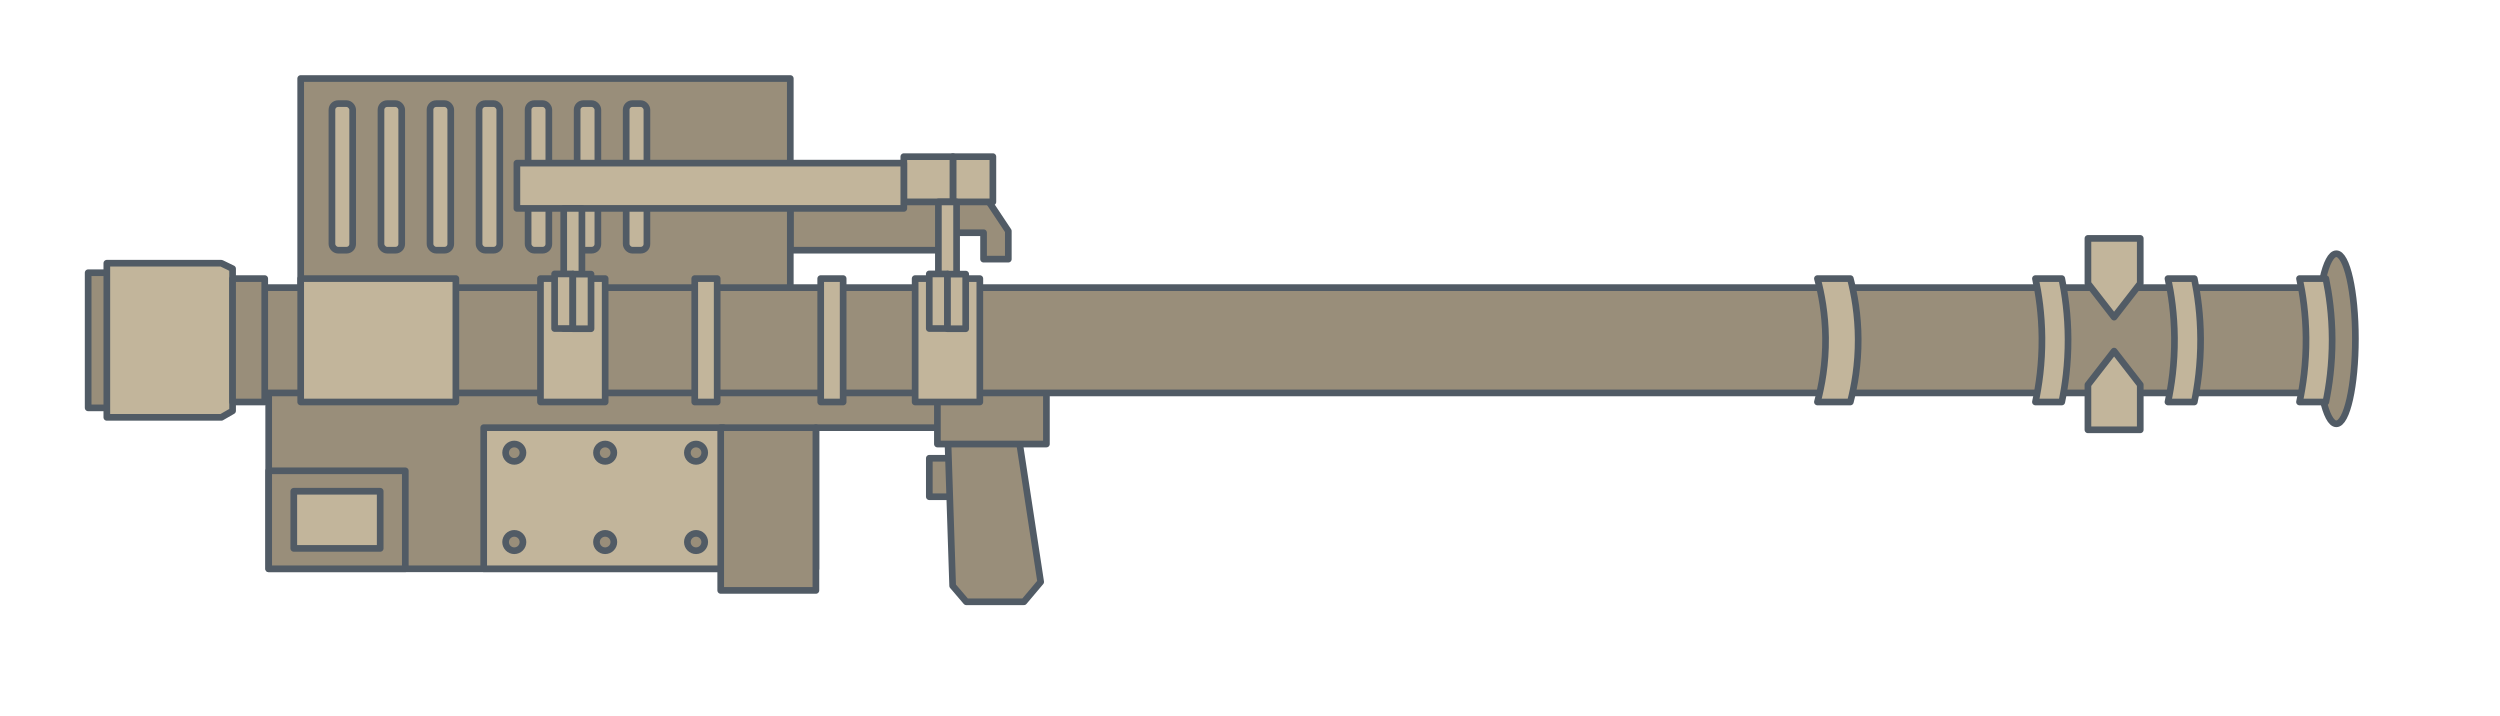
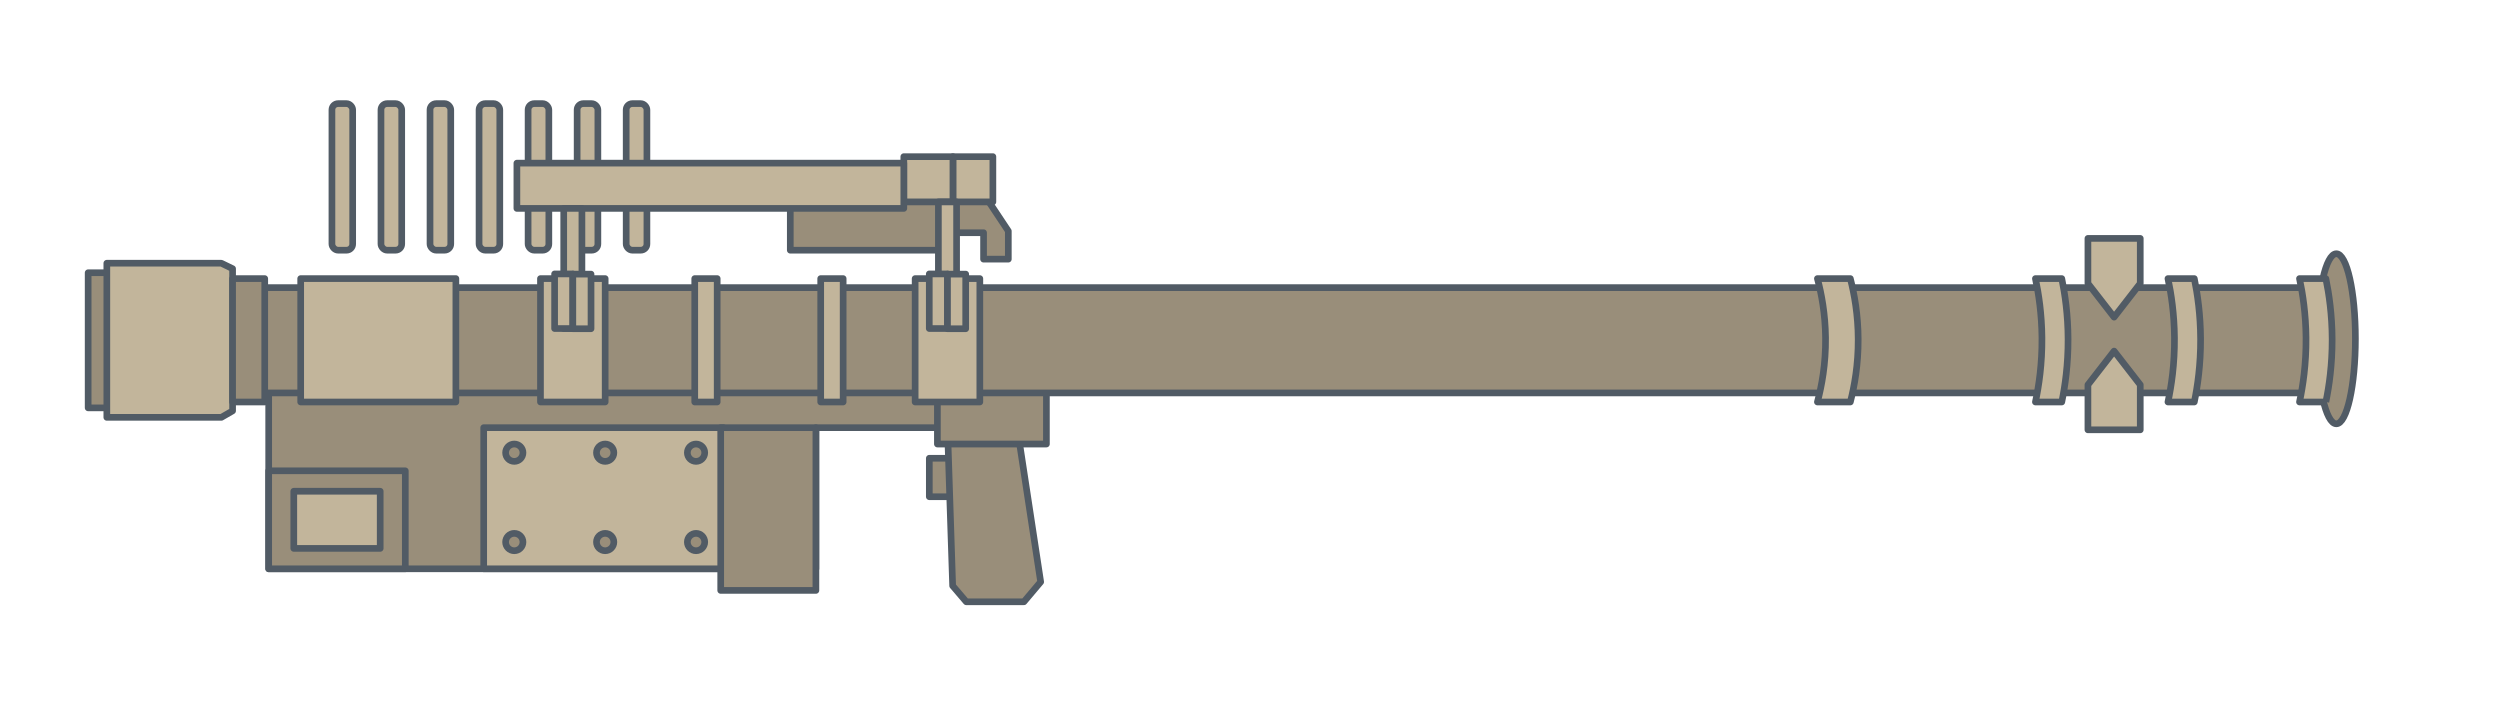
<svg xmlns="http://www.w3.org/2000/svg" id="Layer_1" viewBox="0 0 374.161 107.121">
  <defs>
    <style>.cls-1{fill:#c2b59b;}.cls-1,.cls-2{stroke:#515b65;stroke-linejoin:round;}.cls-2{fill:#998e7a;}</style>
  </defs>
  <polygon class="cls-2" points="122.11 85.129 40.213 85.129 40.213 57.462 145.652 57.462 143.971 64.007 122.11 64.007 122.11 85.129" />
  <rect class="cls-2" x="139.087" y="68.585" width="4.86" height="5.755" />
  <polygon class="cls-2" points="142.578 87.674 144.618 90.064 153.245 90.064 155.752 87.091 152.138 63.367 141.805 64.007 142.578 87.674" />
  <rect class="cls-2" x="140.295" y="57.462" width="16.315" height="8.994" />
  <rect class="cls-2" x="40.213" y="70.465" width="20.446" height="14.664" />
  <rect class="cls-2" x="13.193" y="40.819" width="3.693" height="20.221" />
  <polygon class="cls-1" points="33.128 62.463 15.988 62.463 15.988 39.395 33.128 39.395 34.81 40.212 34.81 61.494 33.128 62.463" />
  <polygon class="cls-2" points="150.909 38.784 150.909 34.576 147.42 29.328 141.067 29.328 141.067 34.828 147.204 34.828 147.204 38.784 150.909 38.784" />
  <rect class="cls-2" x="118.278" y="29.328" width="22.789" height="8.118" />
-   <rect class="cls-2" x="45.002" y="11.752" width="73.276" height="33.33" />
  <rect class="cls-1" x="142.621" y="23.444" width="5.978" height="6.773" />
  <rect class="cls-1" x="135.269" y="23.444" width="7.352" height="6.773" />
  <rect class="cls-1" x="140.443" y="30.217" width="2.725" height="18.965" />
  <ellipse class="cls-2" cx="349.666" cy="50.702" rx="2.853" ry="12.727" />
  <rect class="cls-2" x="35.928" y="43.049" width="310.383" height="15.76" />
  <rect class="cls-1" x="45.002" y="41.696" width="23.226" height="18.466" />
  <rect class="cls-1" x="43.969" y="73.521" width="12.933" height="8.553" />
  <rect class="cls-1" x="72.392" y="64.007" width="35.874" height="21.121" />
  <rect class="cls-2" x="107.865" y="64.007" width="14.246" height="24.357" />
  <rect class="cls-1" x="80.89" y="41.696" width="9.682" height="18.466" />
  <rect class="cls-1" x="136.964" y="41.696" width="9.682" height="18.466" />
  <rect class="cls-1" x="103.978" y="41.696" width="3.359" height="18.466" />
  <rect class="cls-1" x="122.83" y="41.696" width="3.359" height="18.466" />
  <rect class="cls-1" x="139.08" y="40.996" width="2.725" height="8.172" />
  <rect class="cls-1" x="141.805" y="41.026" width="2.725" height="8.172" />
  <path class="cls-1" d="M276.93,60.162h-4.928c.638-2.375,1.261-5.673,1.218-9.623-.039-3.584-.615-6.6-1.218-8.843h4.928c.596,2.301,1.159,5.396,1.175,9.07.017,3.826-.565,7.038-1.175,9.396Z" />
  <path class="cls-1" d="M308.575,60.162h-3.944c.511-2.375,1.009-5.673.975-9.623-.032-3.584-.492-6.6-.975-8.843h3.944c.477,2.301.928,5.396.941,9.07.013,3.826-.452,7.038-.941,9.396Z" />
  <path class="cls-1" d="M328.41,60.162h-3.944c.511-2.375,1.009-5.673.975-9.623-.032-3.584-.492-6.6-.975-8.843h3.944c.477,2.301.928,5.396.941,9.07.013,3.826-.452,7.038-.941,9.396Z" />
-   <path class="cls-1" d="M348.098,60.162h-3.944c.511-2.375,1.009-5.673.975-9.623-.032-3.584-.492-6.6-.975-8.843h3.944c.477,2.301.928,5.396.941,9.07.013,3.826-.452,7.038-.941,9.396Z" />
+   <path class="cls-1" d="M348.098,60.162h-3.944c.511-2.375,1.009-5.673.975-9.623-.032-3.584-.492-6.6-.975-8.843h3.944c.477,2.301.928,5.396.941,9.07.013,3.826-.452,7.038-.941,9.396" />
  <rect class="cls-1" x="49.68" y="15.509" width="3.103" height="21.936" rx=".922" ry=".922" />
  <rect class="cls-1" x="57.019" y="15.509" width="3.103" height="21.936" rx=".922" ry=".922" />
  <rect class="cls-1" x="64.359" y="15.509" width="3.103" height="21.936" rx=".922" ry=".922" />
  <rect class="cls-1" x="71.698" y="15.509" width="3.103" height="21.936" rx=".922" ry=".922" />
  <rect class="cls-1" x="79.038" y="15.509" width="3.103" height="21.936" rx=".922" ry=".922" />
  <rect class="cls-1" x="86.377" y="15.509" width="3.103" height="21.936" rx=".922" ry=".922" />
  <rect class="cls-1" x="93.717" y="15.509" width="3.103" height="21.936" rx=".922" ry=".922" />
  <rect class="cls-1" x="77.36" y="24.418" width="57.909" height="6.773" />
  <polygon class="cls-1" points="320.32 42.42 316.404 47.465 312.489 42.42 312.489 35.682 320.32 35.682 320.32 42.42" />
  <polygon class="cls-1" points="312.489 57.59 316.404 52.545 320.32 57.59 320.32 64.328 312.489 64.328 312.489 57.59" />
  <rect class="cls-1" x="84.368" y="31.191" width="2.725" height="17.992" />
  <rect class="cls-1" x="83.006" y="40.996" width="2.725" height="8.172" />
  <rect class="cls-1" x="85.731" y="41.026" width="2.725" height="8.172" />
  <rect class="cls-2" x="34.81" y="41.696" width="4.811" height="18.466" />
  <circle class="cls-2" cx="76.971" cy="67.754" r="1.299" />
  <circle class="cls-2" cx="90.572" cy="67.754" r="1.299" />
  <circle class="cls-2" cx="104.173" cy="67.754" r="1.299" />
  <circle class="cls-2" cx="76.971" cy="81.125" r="1.299" />
  <circle class="cls-2" cx="90.572" cy="81.125" r="1.299" />
  <circle class="cls-2" cx="104.173" cy="81.125" r="1.299" />
</svg>